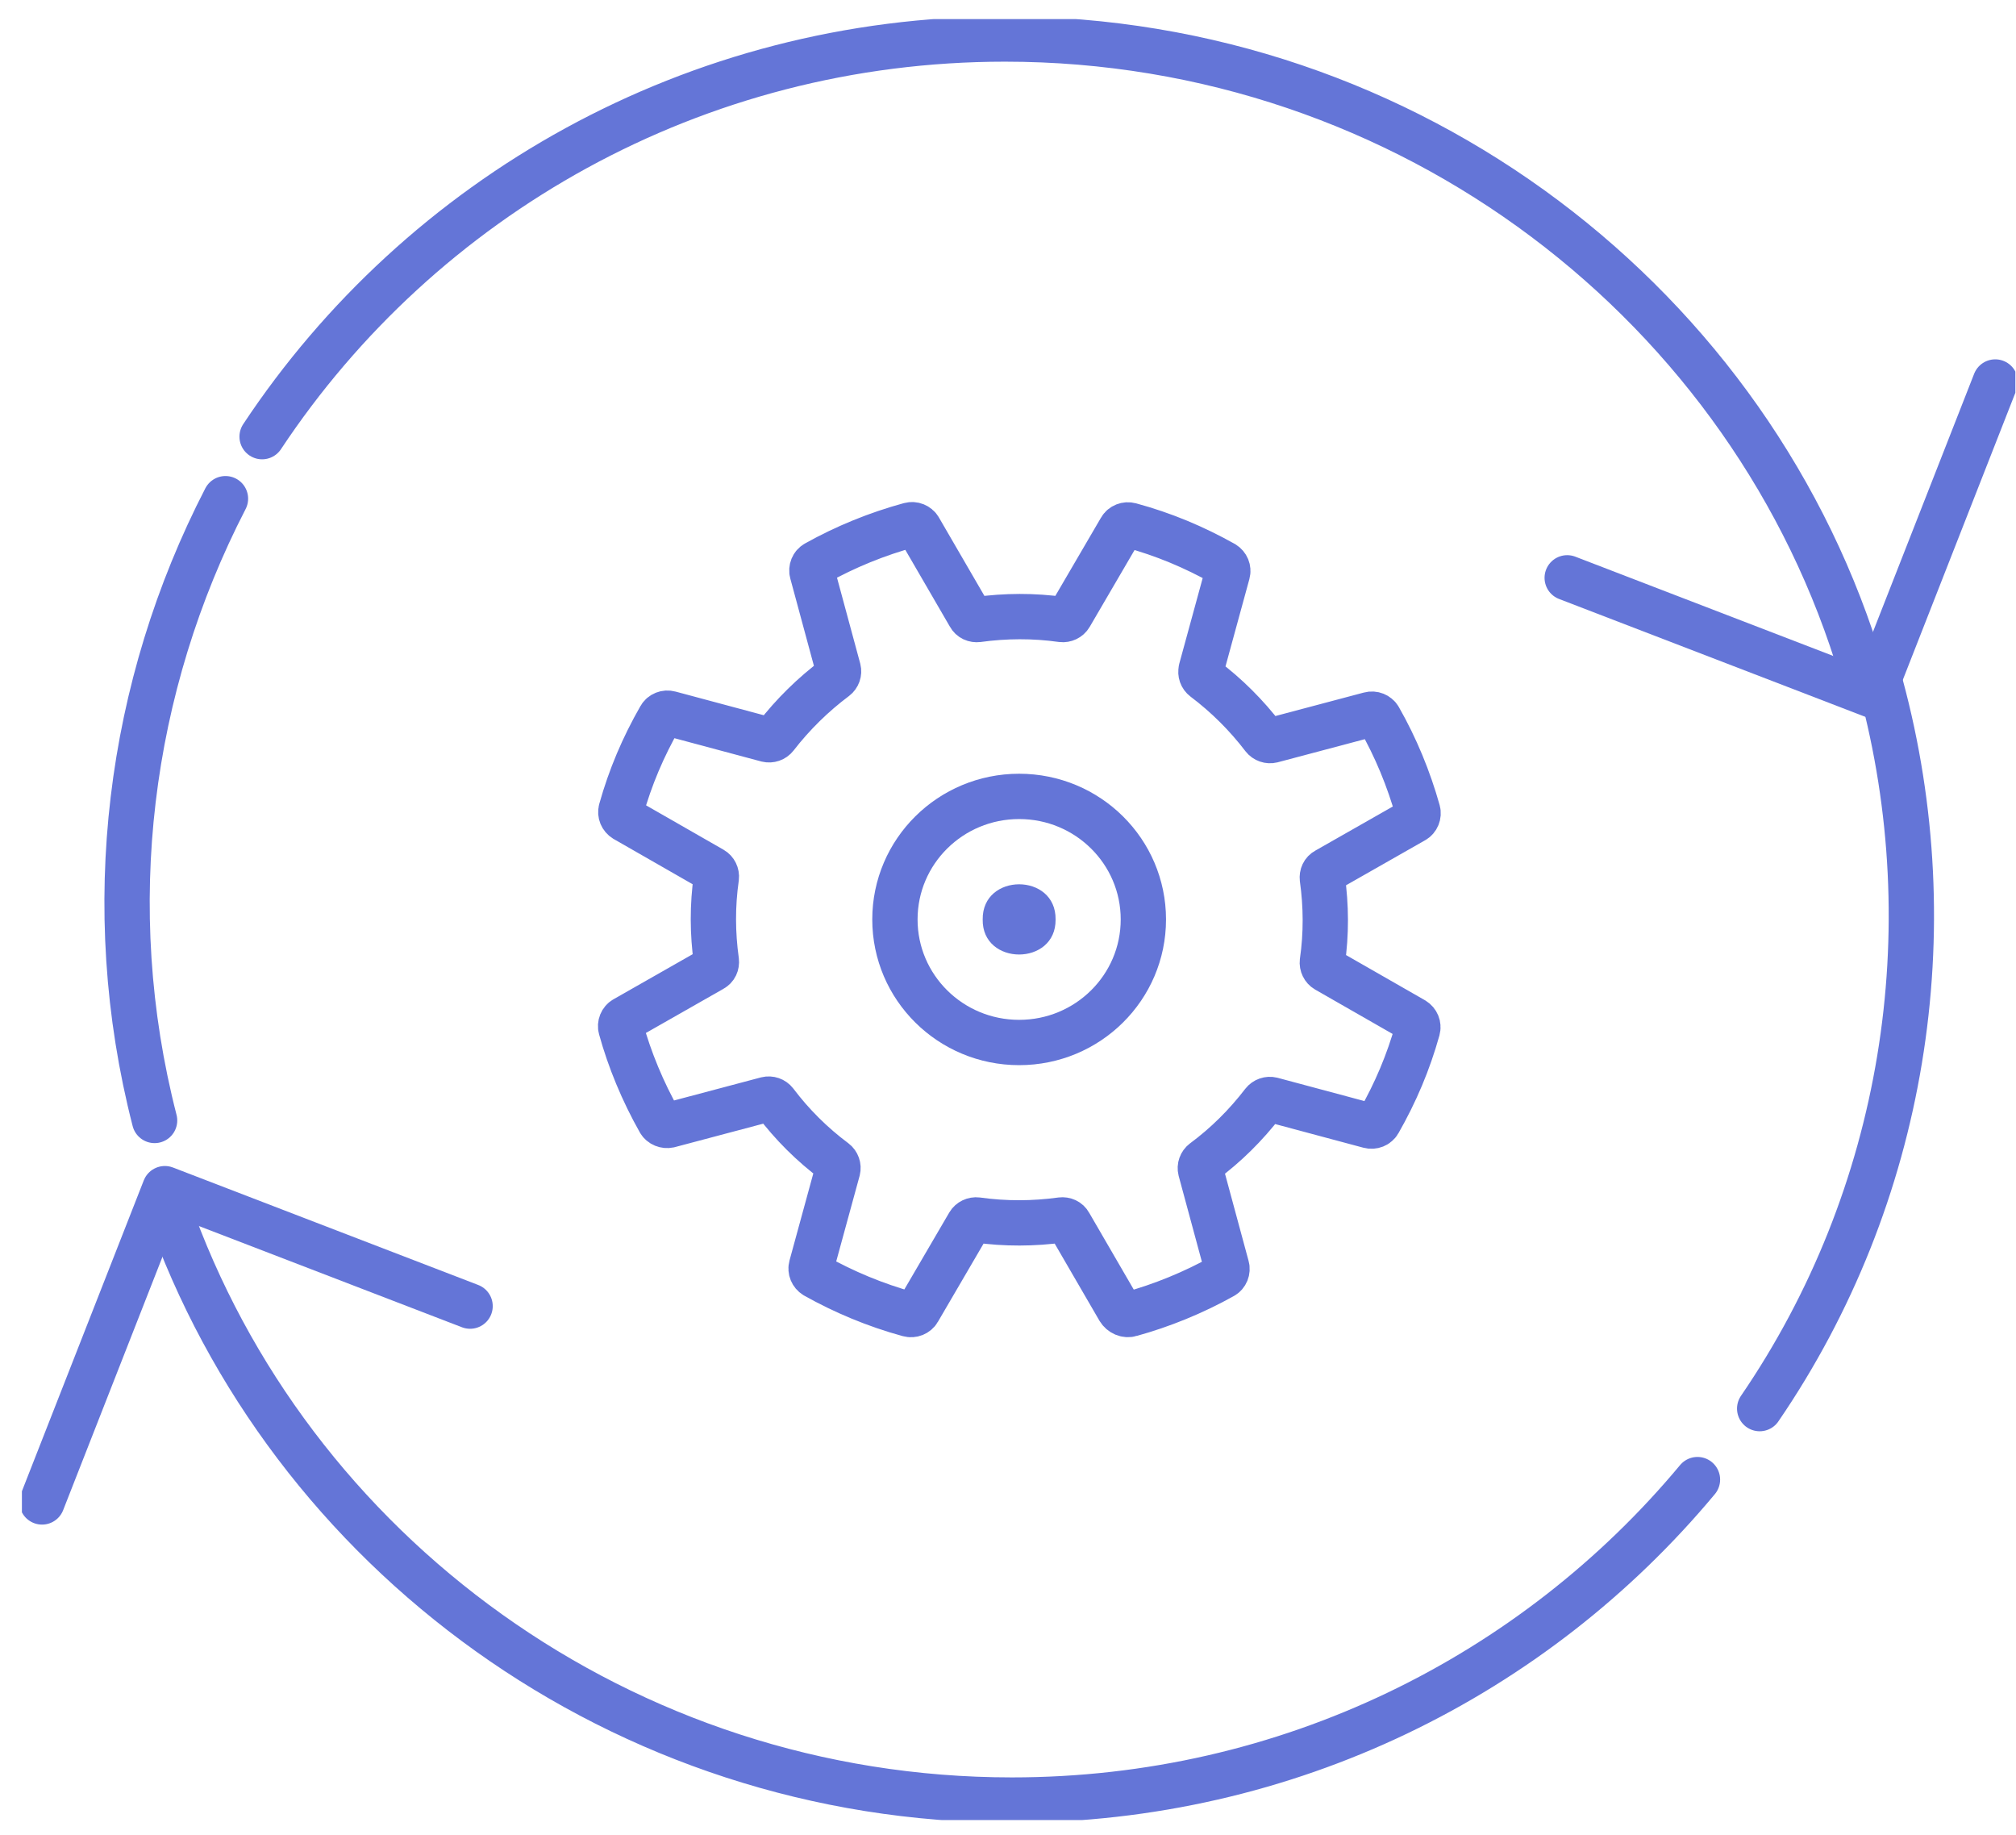
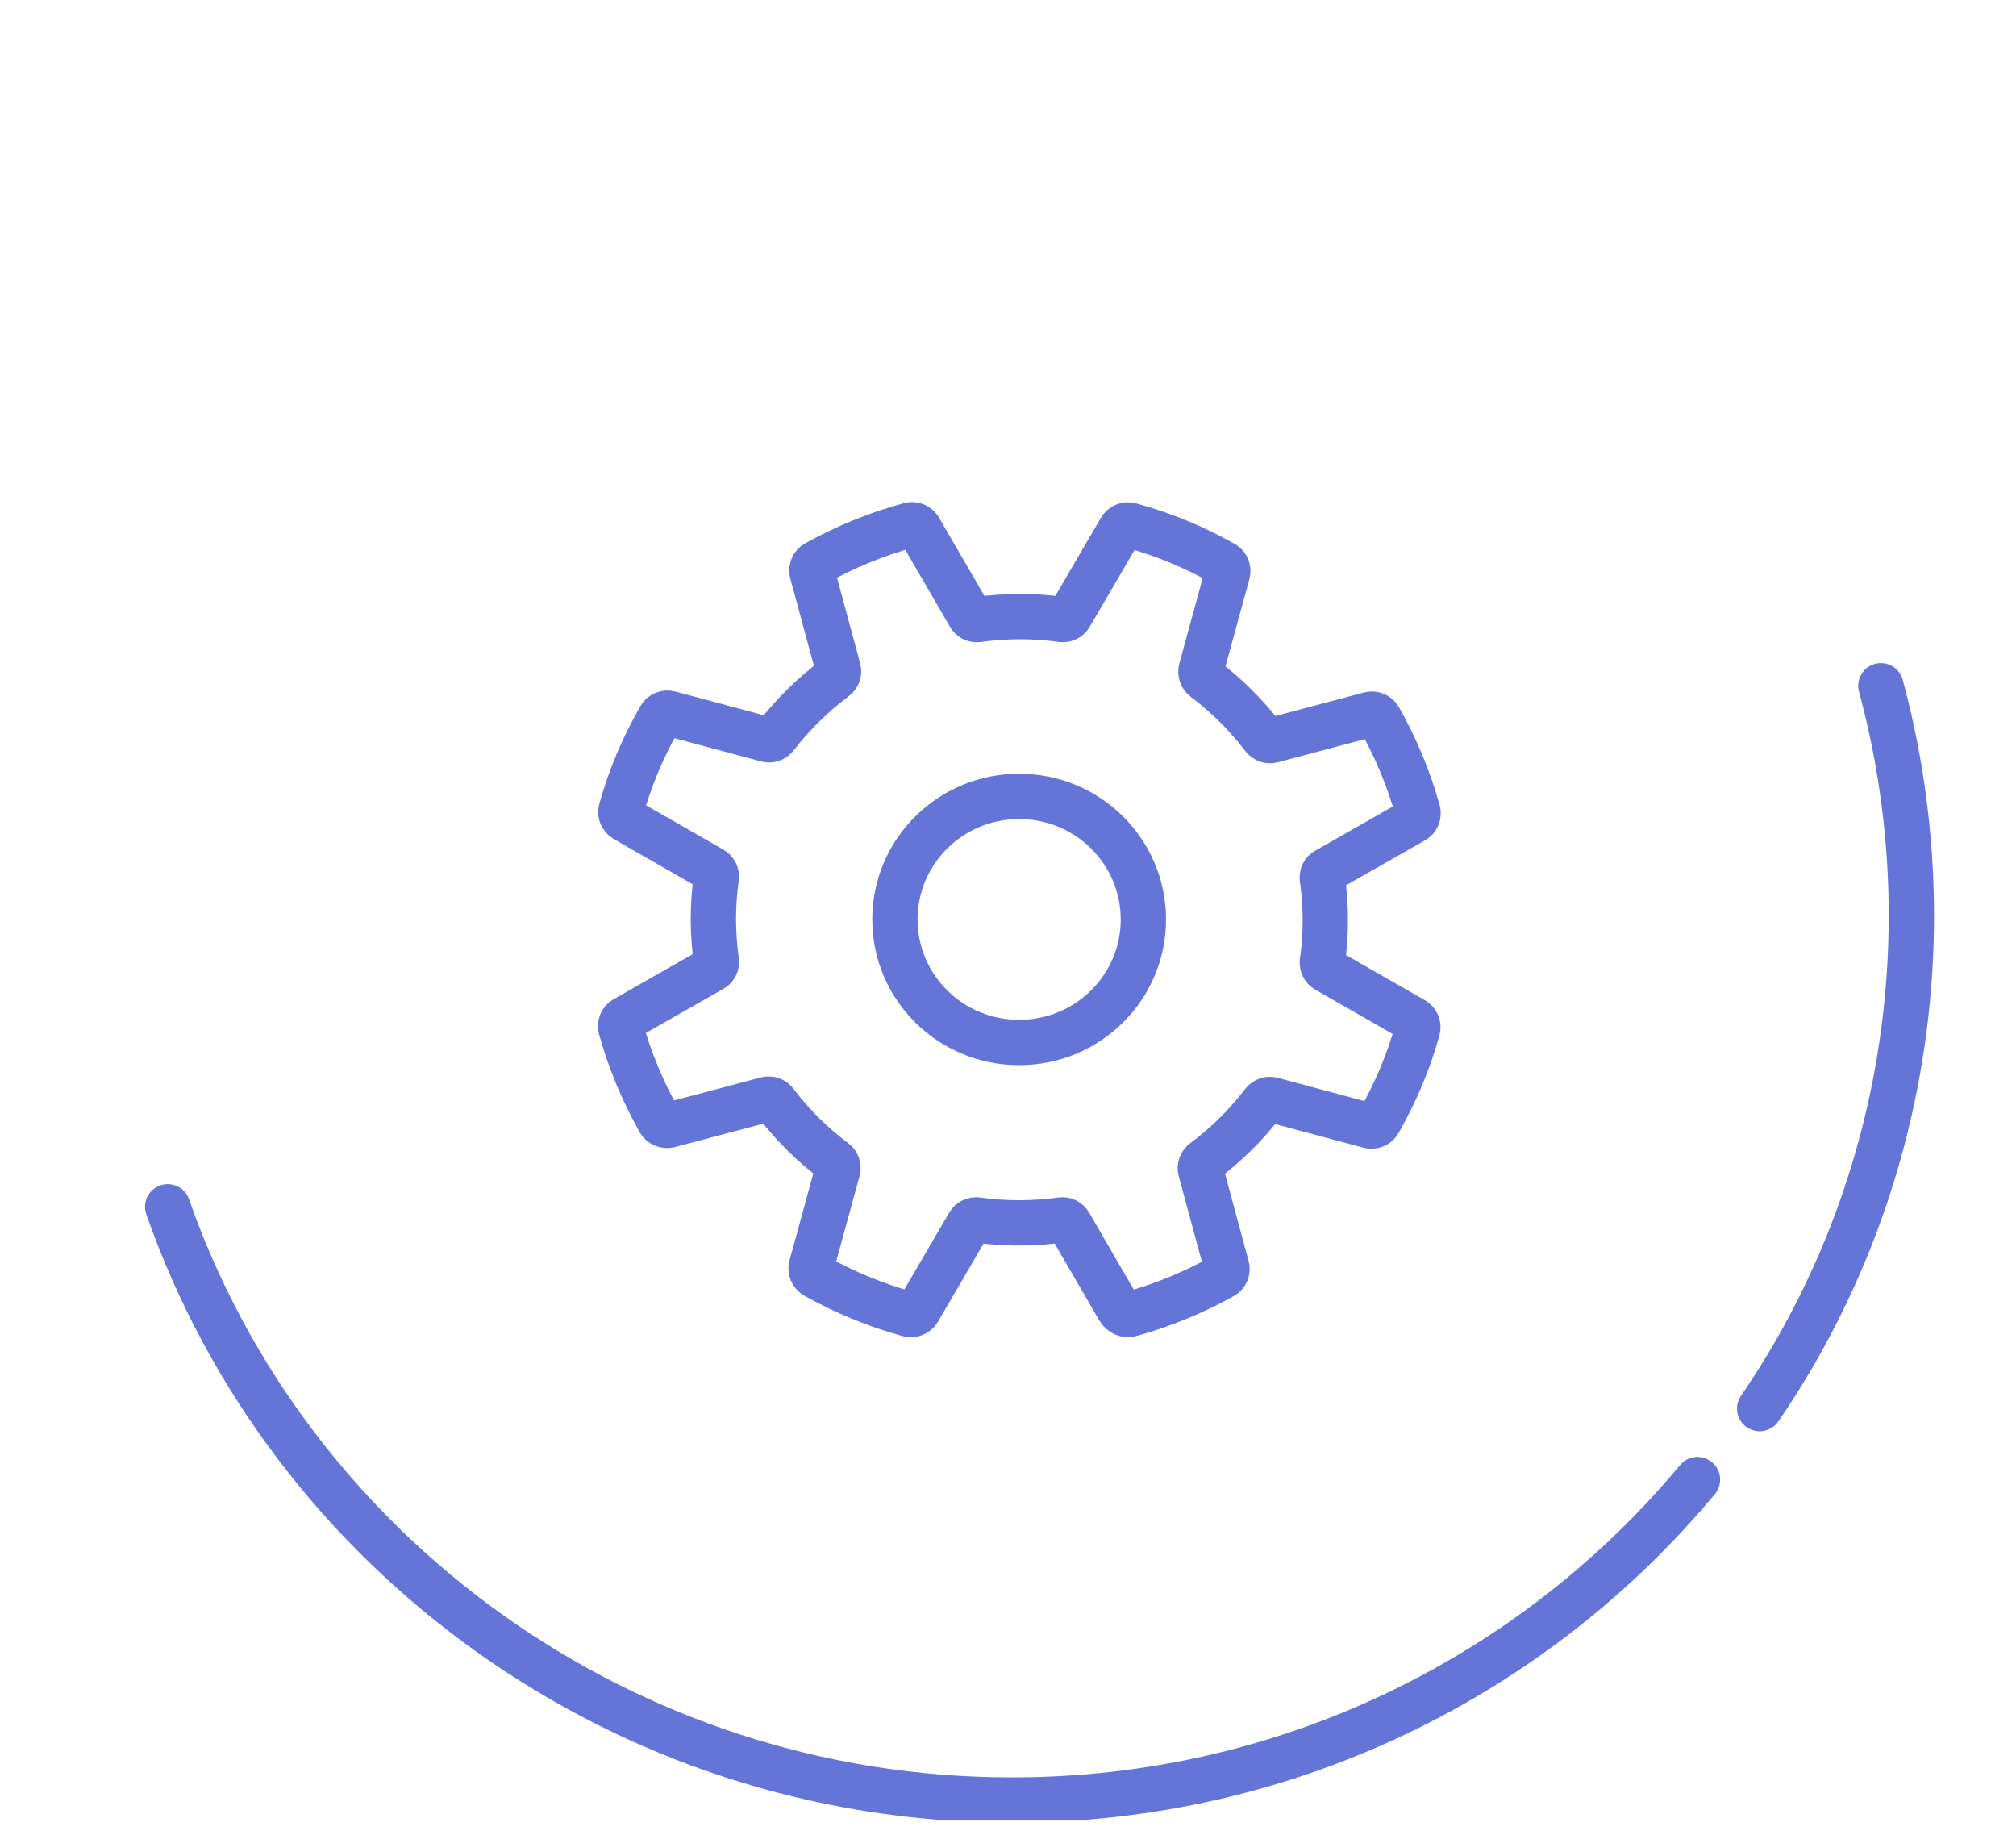
<svg xmlns="http://www.w3.org/2000/svg" width="89" height="81" viewBox="0 0 89 81" fill="none">
  <g clip-path="url(#clip0_596_9928)">
-     <path d="M50.476 40.581C50.476 43.582 48.023 46.012 44.992 46.012C41.961 46.012 39.508 43.582 39.508 40.581C39.508 37.58 41.961 35.15 44.992 35.15C48.023 35.15 50.476 37.58 50.476 40.581Z" stroke="#6475D7" stroke-width="2" stroke-linecap="round" stroke-linejoin="round" />
+     <path d="M50.476 40.581C50.476 43.582 48.023 46.012 44.992 46.012C41.961 46.012 39.508 43.582 39.508 40.581C39.508 37.58 41.961 35.15 44.992 35.15C48.023 35.15 50.476 37.58 50.476 40.581" stroke="#6475D7" stroke-width="2" stroke-linecap="round" stroke-linejoin="round" />
    <path d="M53.027 29.552L54.192 25.292C54.236 25.134 54.165 24.967 54.023 24.879C52.716 24.148 51.383 23.585 49.89 23.18C49.73 23.136 49.552 23.206 49.472 23.347L47.241 27.167C47.17 27.29 47.019 27.361 46.877 27.343C45.632 27.167 44.388 27.176 43.17 27.343C43.019 27.361 42.877 27.299 42.806 27.167L40.583 23.338C40.503 23.198 40.326 23.127 40.166 23.171C38.717 23.567 37.33 24.131 36.024 24.861C35.881 24.94 35.81 25.116 35.855 25.275L37.01 29.544C37.046 29.684 36.992 29.834 36.877 29.922C35.899 30.653 35.01 31.524 34.246 32.51C34.157 32.624 34.006 32.677 33.864 32.642L29.562 31.489C29.402 31.445 29.224 31.515 29.144 31.656C28.388 32.976 27.828 34.296 27.419 35.749C27.375 35.907 27.446 36.074 27.588 36.162L31.446 38.372C31.57 38.442 31.642 38.592 31.624 38.732C31.446 39.965 31.455 41.206 31.624 42.411C31.642 42.561 31.579 42.702 31.446 42.772L27.579 44.973C27.437 45.052 27.366 45.228 27.411 45.386C27.793 46.768 28.371 48.168 29.117 49.488C29.197 49.629 29.375 49.699 29.535 49.664L33.846 48.52C33.988 48.485 34.139 48.537 34.228 48.652C34.966 49.629 35.846 50.509 36.85 51.257C36.966 51.345 37.019 51.495 36.984 51.636L35.819 55.896C35.775 56.054 35.846 56.221 35.988 56.309C37.241 57.013 38.637 57.603 40.121 58.008C40.281 58.052 40.459 57.981 40.539 57.841L42.77 54.021C42.841 53.898 42.992 53.827 43.134 53.845C44.388 54.021 45.632 54.012 46.85 53.845C47.001 53.827 47.143 53.889 47.214 54.021L49.401 57.788C49.508 57.964 49.721 58.061 49.916 57.999C51.285 57.621 52.681 57.057 53.987 56.327C54.13 56.248 54.201 56.072 54.156 55.913L53.001 51.644C52.965 51.504 53.019 51.354 53.134 51.266C54.121 50.535 55.001 49.664 55.765 48.669C55.854 48.555 56.005 48.502 56.147 48.537L60.449 49.69C60.609 49.734 60.787 49.664 60.867 49.523C61.614 48.212 62.174 46.892 62.583 45.431C62.627 45.272 62.556 45.105 62.414 45.017L58.556 42.808C58.432 42.737 58.361 42.587 58.378 42.447C58.556 41.215 58.547 39.982 58.378 38.776C58.361 38.627 58.423 38.486 58.556 38.416L62.423 36.215C62.565 36.136 62.636 35.96 62.592 35.801C62.191 34.376 61.623 32.994 60.885 31.7C60.805 31.559 60.627 31.489 60.467 31.533L56.156 32.677C56.014 32.712 55.863 32.659 55.774 32.545C55.036 31.577 54.156 30.697 53.161 29.948C53.045 29.86 52.992 29.711 53.027 29.57V29.552Z" stroke="#6475D7" stroke-width="2" stroke-linecap="round" stroke-linejoin="round" />
-     <path d="M46.601 40.581C46.627 42.649 43.347 42.64 43.383 40.581C43.356 38.512 46.627 38.512 46.601 40.581Z" fill="#6475D7" />
-     <path d="M88.084 16.86L82.662 30.688L69.187 25.503" stroke="#6475D7" stroke-width="2" stroke-linecap="round" stroke-linejoin="round" />
-     <path d="M82.209 29.693C77.444 13.533 62.218 1.722 44.361 1.722C30.637 1.722 18.576 8.701 11.571 19.272" stroke="#6475D7" stroke-width="2" stroke-linecap="round" stroke-linejoin="round" />
    <path d="M77.684 62.171C84.093 52.806 85.959 41.083 83.035 30.266" stroke="#6475D7" stroke-width="2" stroke-linecap="round" stroke-linejoin="round" />
-     <path d="M9.954 22.01C5.687 30.274 4.398 40.018 6.825 49.453" stroke="#6475D7" stroke-width="2" stroke-linecap="round" stroke-linejoin="round" />
    <path d="M7.403 53.264C12.727 68.499 27.482 79.448 44.672 79.448C56.868 79.448 67.747 73.939 74.938 65.304" stroke="#6475D7" stroke-width="2" stroke-linecap="round" stroke-linejoin="round" />
-     <path d="M1.856 66.29L7.278 52.463L20.753 57.647" stroke="#6475D7" stroke-width="2" stroke-linecap="round" stroke-linejoin="round" />
  </g>
  <defs>
    <clipPath id="clip0_596_9928">
      <rect width="88.005" height="79.487" fill="white" transform="translate(0.967 0.842)" />
    </clipPath>
  </defs>
</svg>